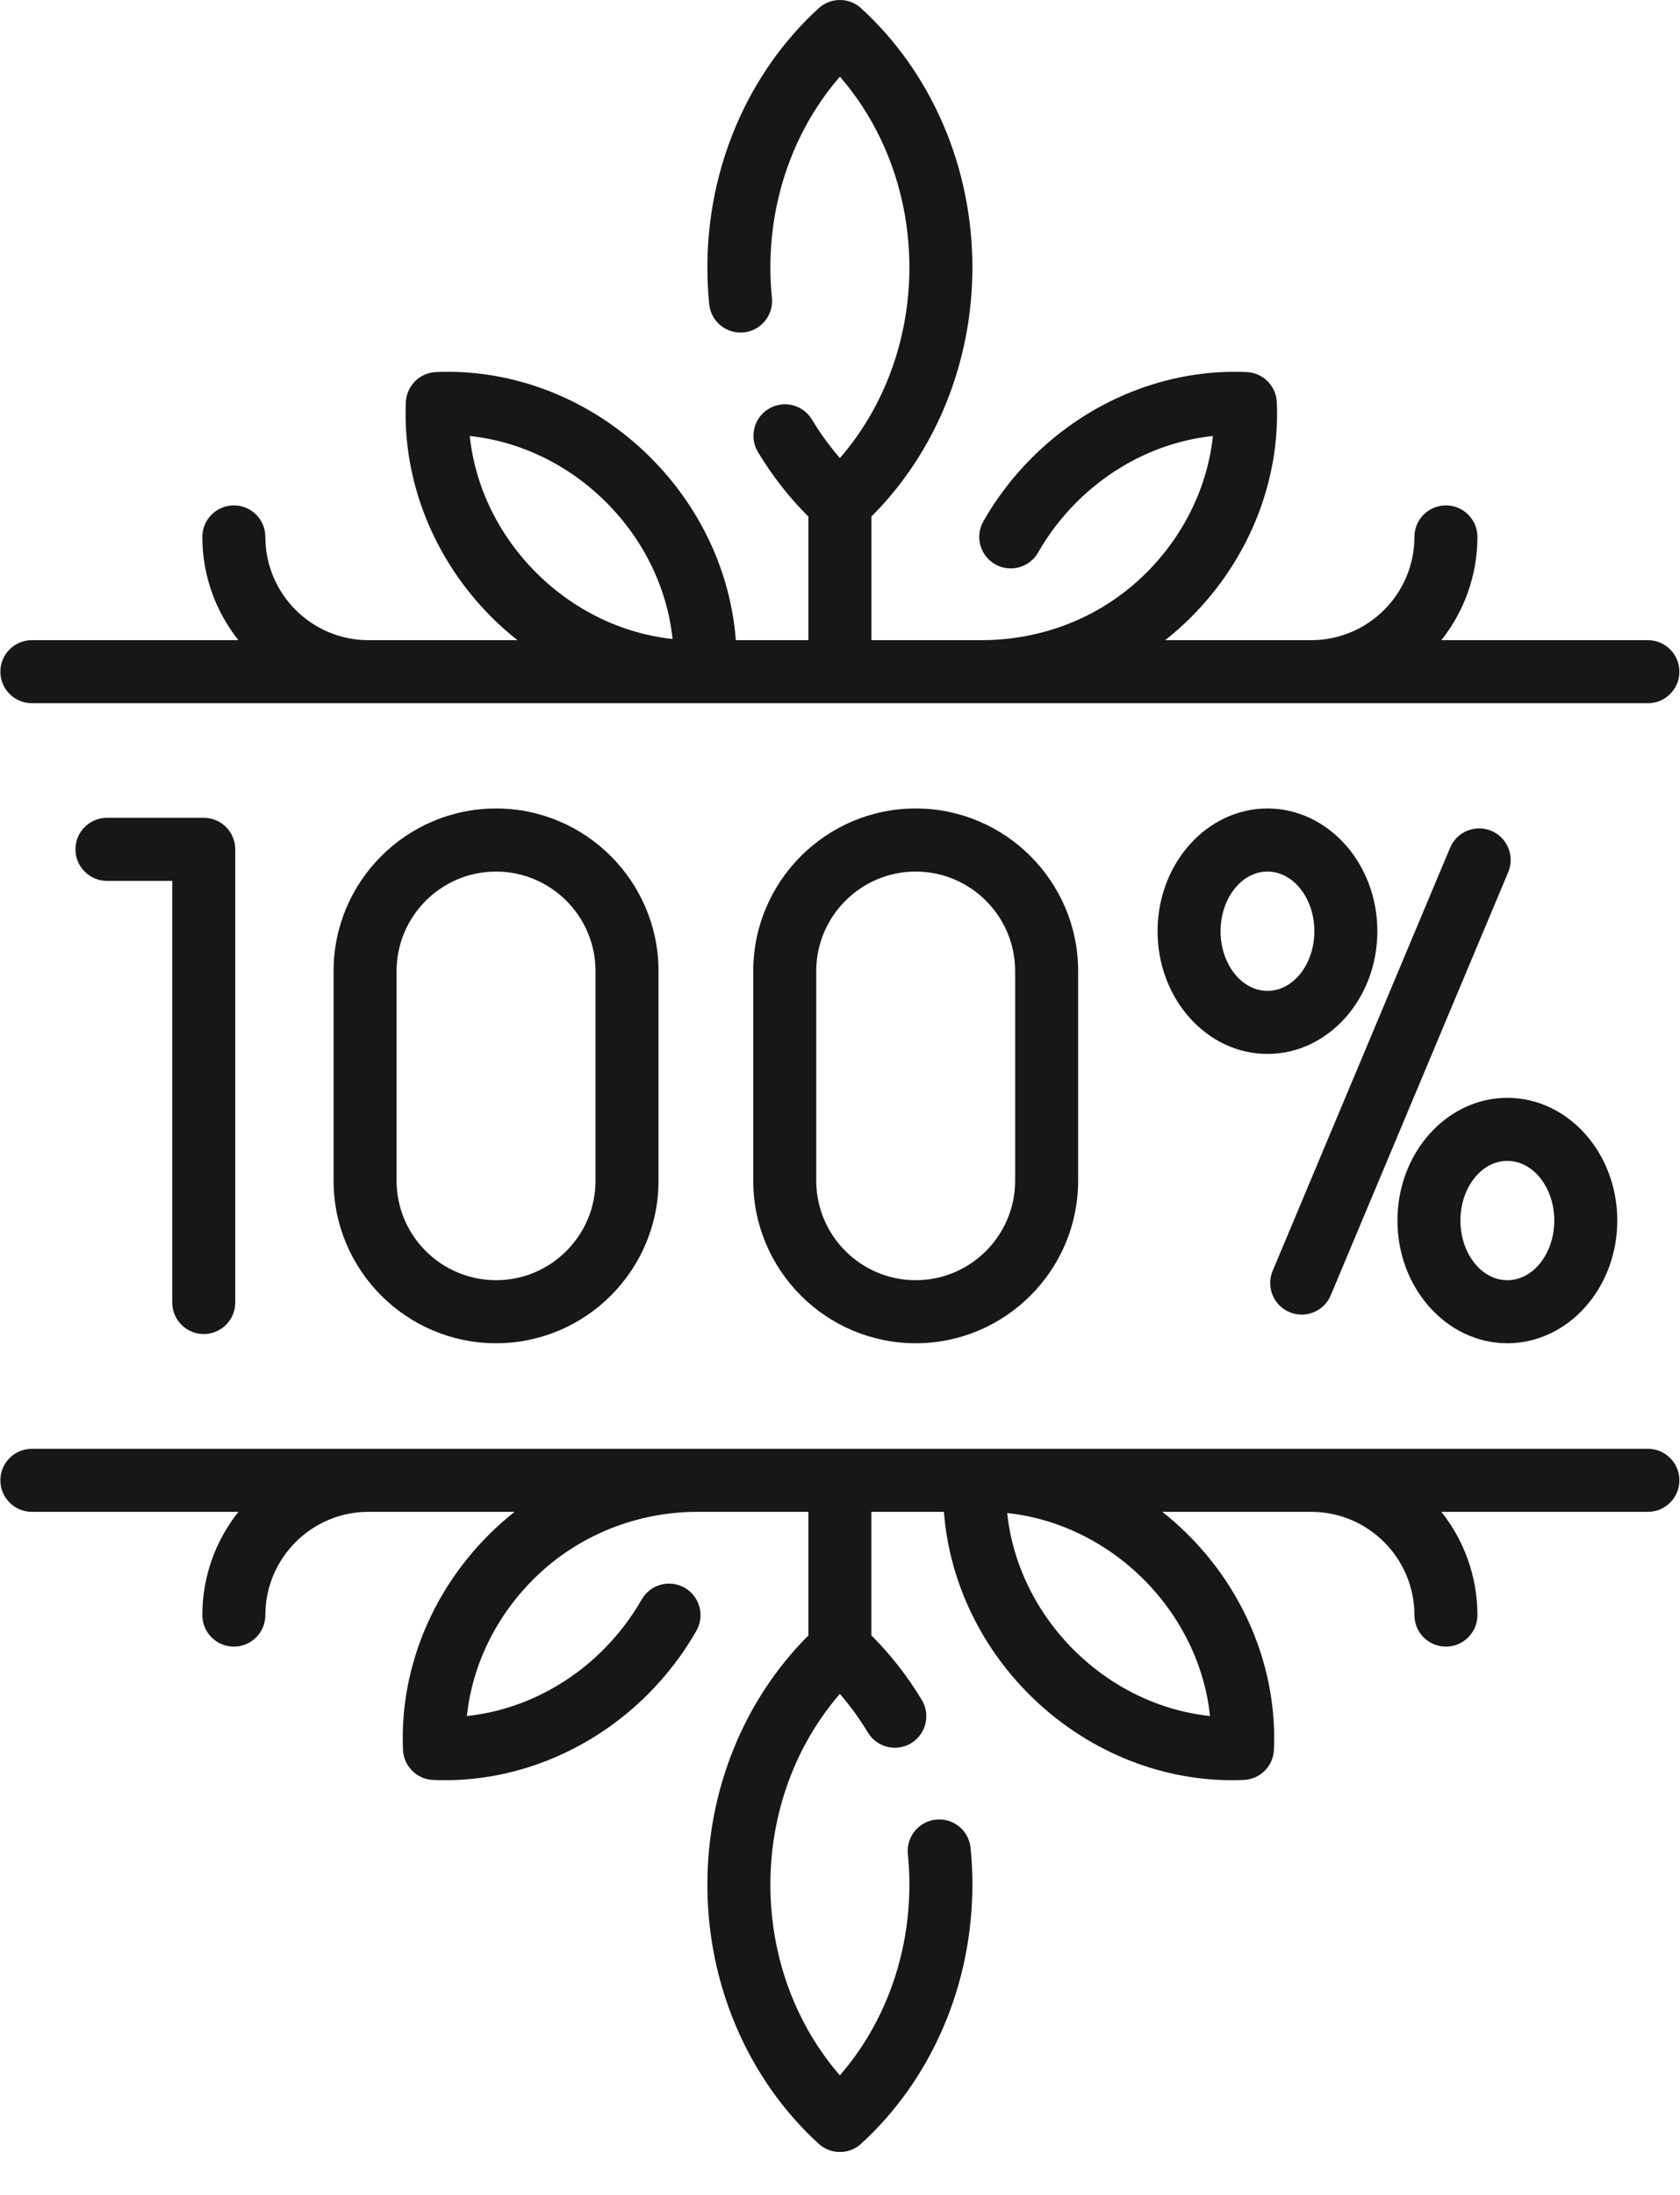
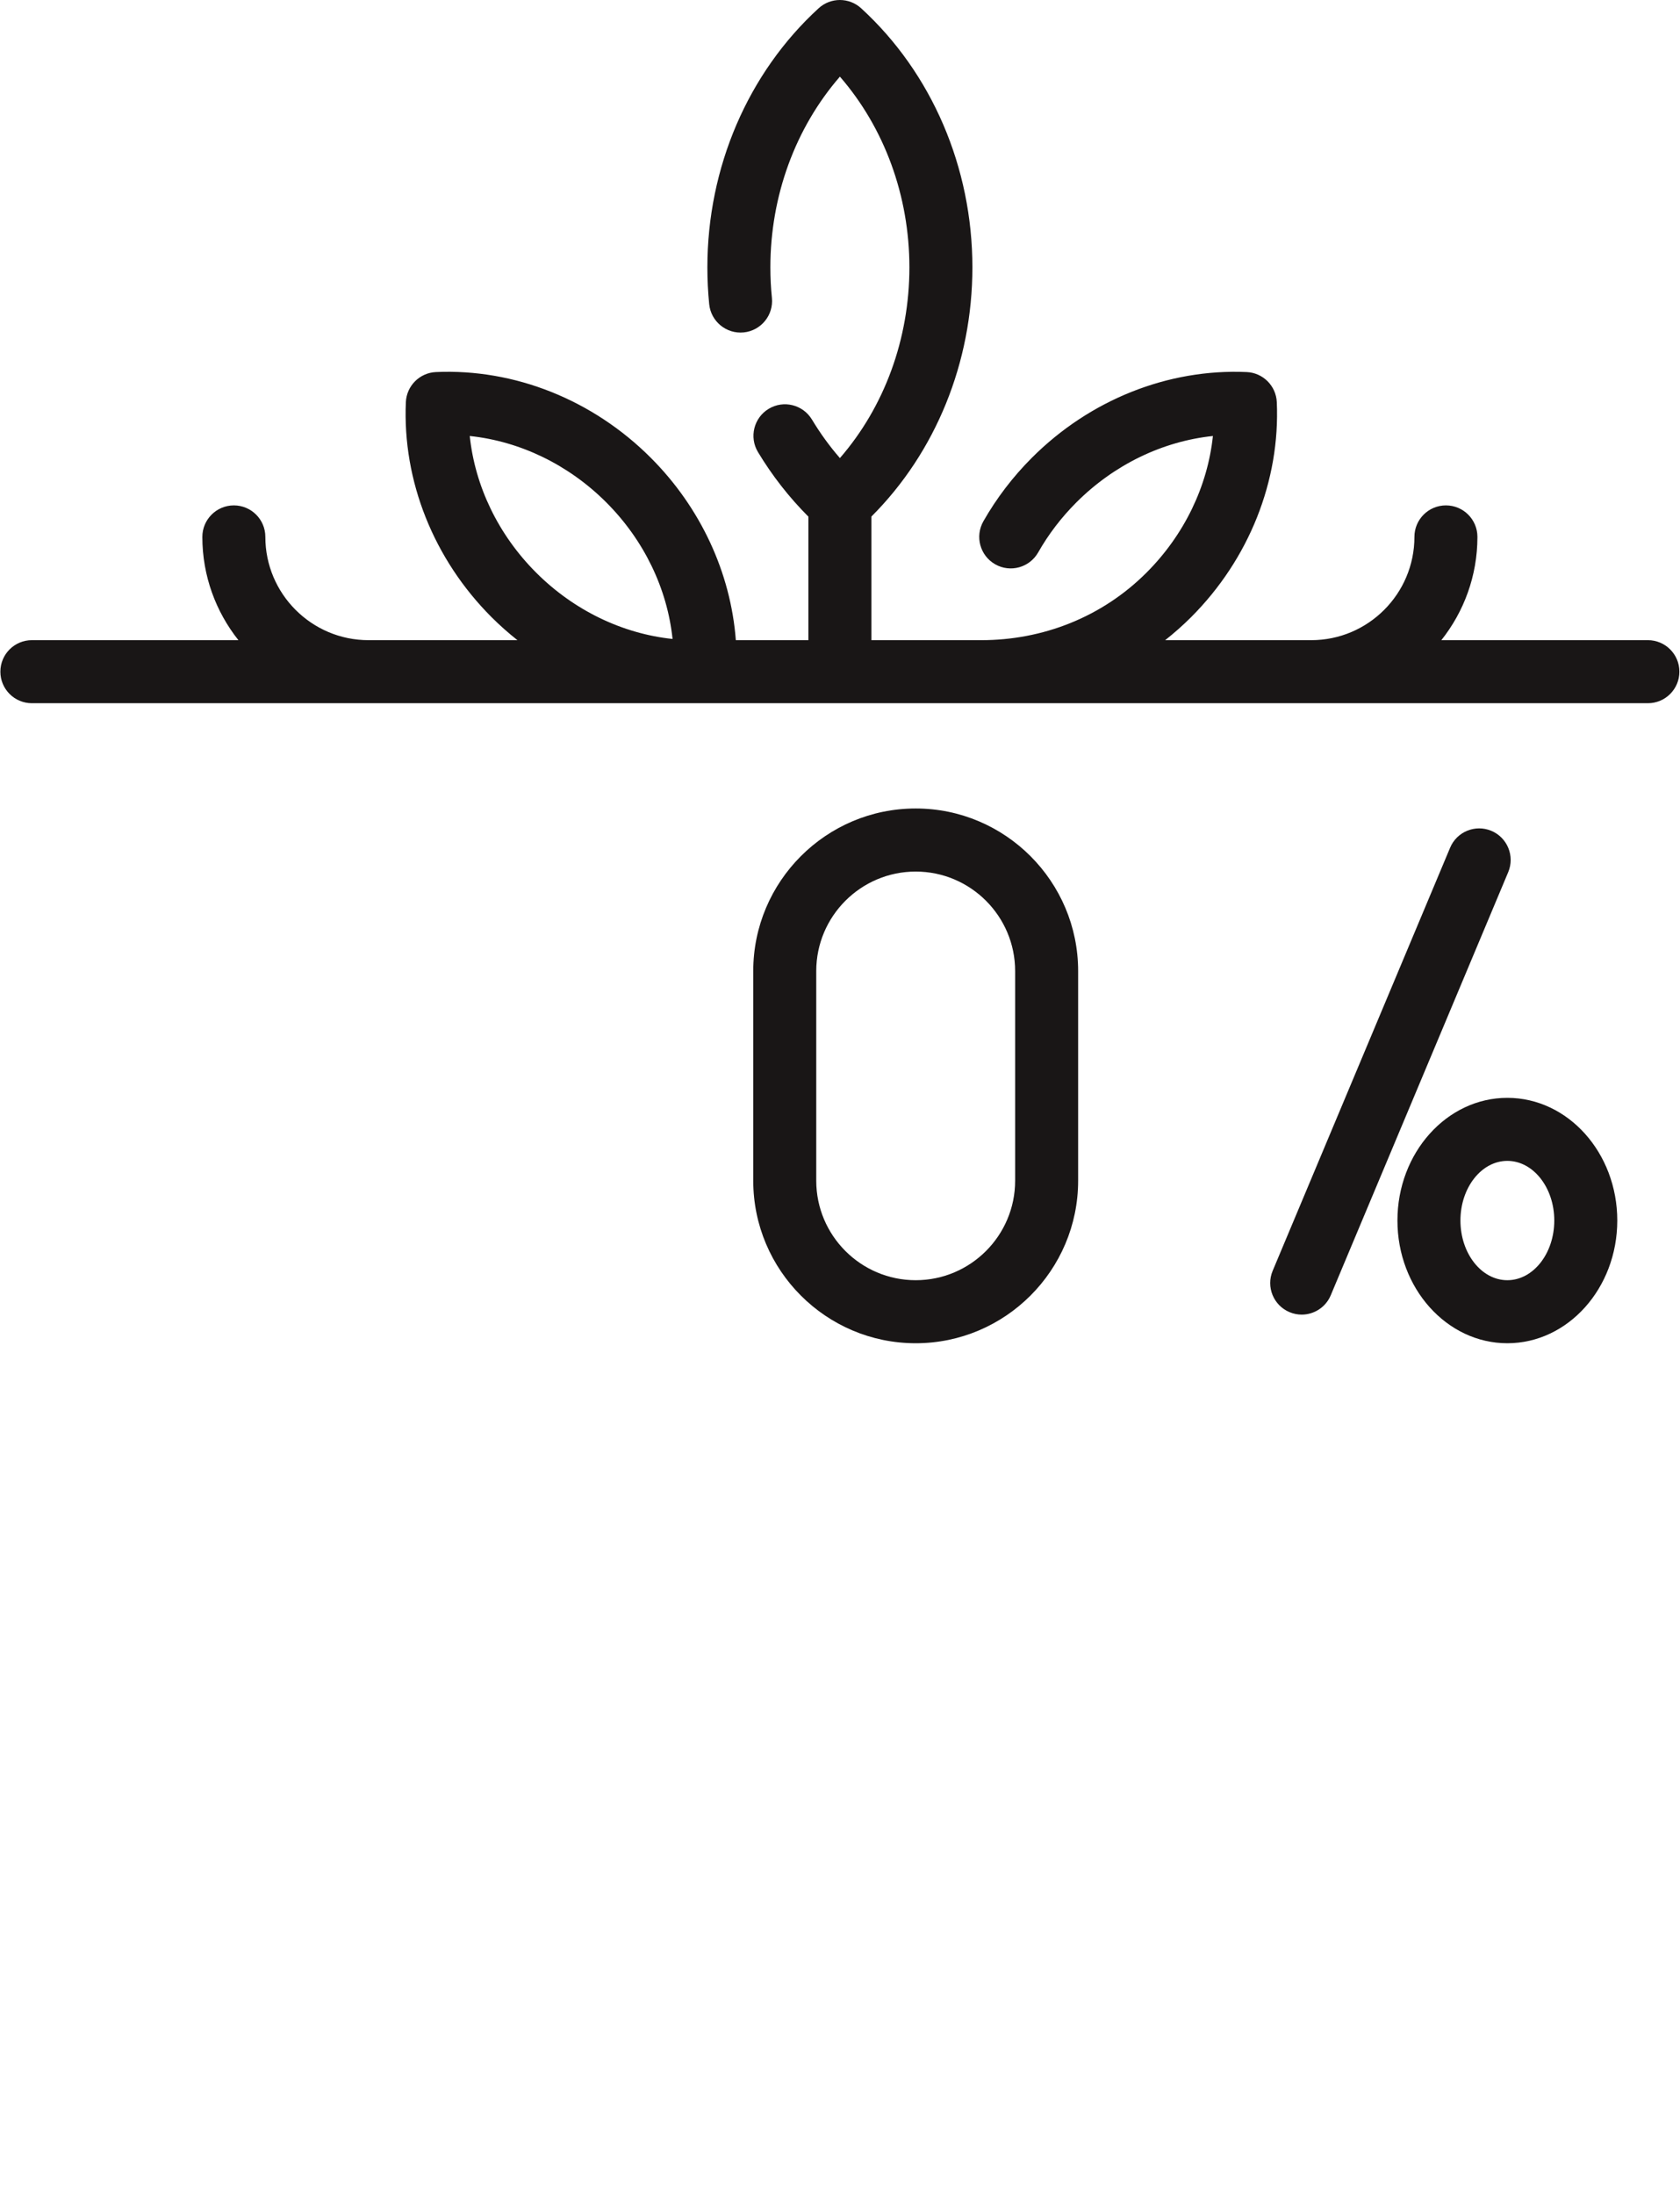
<svg xmlns="http://www.w3.org/2000/svg" width="36" height="47" viewBox="0 0 36 47" fill="none">
  <g clip-path="url(#clip0_1990_34298)">
-     <path d="M4.366 28.566C4.739 28.566 5.041 28.264 5.041 27.891V18.187C5.041 17.814 4.739 17.512 4.366 17.512H2.292C1.919 17.512 1.617 17.814 1.617 18.187C1.617 18.559 1.919 18.862 2.292 18.862H3.691V27.891C3.691 28.264 3.994 28.566 4.366 28.566Z" fill="#191616" />
    <path d="M27.633 28.097C27.718 28.133 27.807 28.15 27.894 28.15C28.157 28.15 28.408 27.994 28.516 27.736L32.319 18.675C32.463 18.331 32.301 17.935 31.958 17.791C31.614 17.647 31.218 17.808 31.074 18.152L27.271 27.213C27.127 27.557 27.289 27.953 27.633 28.097Z" fill="#191616" />
-     <path d="M29.515 19.94C29.515 18.491 28.459 17.312 27.16 17.312C25.861 17.312 24.805 18.491 24.805 19.94C24.805 21.389 25.861 22.568 27.16 22.568C28.459 22.568 29.515 21.389 29.515 19.94ZM27.16 21.218C26.606 21.218 26.155 20.645 26.155 19.94C26.155 19.236 26.606 18.663 27.16 18.663C27.714 18.663 28.165 19.236 28.165 19.94C28.165 20.645 27.714 21.218 27.16 21.218Z" fill="#191616" />
    <path d="M32.3 28.763C33.599 28.763 34.656 27.584 34.656 26.135C34.656 24.686 33.599 23.508 32.3 23.508C31.002 23.508 29.945 24.686 29.945 26.135C29.945 27.584 31.002 28.763 32.3 28.763ZM32.3 24.858C32.855 24.858 33.306 25.431 33.306 26.135C33.306 26.84 32.855 27.413 32.3 27.413C31.746 27.413 31.295 26.84 31.295 26.135C31.295 25.431 31.746 24.858 32.3 24.858Z" fill="#191616" />
    <path d="M16.141 20.794V25.282C16.141 27.201 17.702 28.763 19.622 28.763C21.541 28.763 23.103 27.201 23.103 25.282V20.794C23.103 18.874 21.541 17.312 19.622 17.312C17.702 17.312 16.141 18.874 16.141 20.794ZM21.753 20.794V25.282C21.753 26.457 20.797 27.413 19.622 27.413C18.447 27.413 17.491 26.457 17.491 25.282V20.794C17.491 19.619 18.447 18.663 19.622 18.663C20.797 18.663 21.753 19.619 21.753 20.794Z" fill="#191616" />
-     <path d="M7.148 20.794V25.282C7.148 27.201 8.71 28.763 10.63 28.763C12.549 28.763 14.111 27.201 14.111 25.282V20.794C14.111 18.874 12.549 17.312 10.63 17.312C8.71 17.312 7.148 18.874 7.148 20.794ZM12.761 20.794V25.282C12.761 26.457 11.805 27.413 10.63 27.413C9.454 27.413 8.498 26.457 8.498 25.282V20.794C8.498 19.619 9.454 18.663 10.63 18.663C11.805 18.663 12.761 19.619 12.761 20.794Z" fill="#191616" />
    <path d="M0.683 15.058H35.312C35.685 15.058 35.987 14.755 35.987 14.383C35.987 14.01 35.685 13.708 35.312 13.708H30.886C31.369 13.1 31.659 12.332 31.659 11.497C31.659 11.124 31.357 10.822 30.984 10.822C30.611 10.822 30.309 11.124 30.309 11.497C30.309 12.716 29.317 13.708 28.098 13.708H24.968C25.161 13.555 25.347 13.392 25.524 13.215C26.765 11.974 27.434 10.296 27.36 8.611C27.344 8.262 27.064 7.982 26.715 7.967C25.03 7.892 23.352 8.561 22.111 9.803C21.703 10.211 21.354 10.668 21.072 11.163C20.888 11.487 21.001 11.899 21.325 12.083C21.649 12.268 22.061 12.154 22.246 11.83C22.467 11.441 22.743 11.08 23.066 10.757C23.875 9.949 24.913 9.449 25.991 9.336C25.877 10.413 25.378 11.452 24.569 12.261C23.608 13.222 22.335 13.708 21.028 13.708H18.673V11.061C20.051 9.685 20.837 7.759 20.837 5.725C20.837 3.586 19.968 1.563 18.453 0.177C18.195 -0.059 17.8 -0.059 17.542 0.177C16.027 1.563 15.158 3.586 15.158 5.725C15.158 5.988 15.171 6.254 15.197 6.514C15.235 6.885 15.566 7.155 15.936 7.118C16.307 7.081 16.578 6.75 16.541 6.379C16.519 6.164 16.508 5.944 16.508 5.725C16.508 4.193 17.045 2.738 17.998 1.641C18.951 2.738 19.487 4.193 19.487 5.725C19.487 7.258 18.951 8.712 17.998 9.809C17.776 9.554 17.576 9.278 17.399 8.984C17.206 8.665 16.792 8.561 16.472 8.754C16.153 8.946 16.05 9.361 16.242 9.68C16.548 10.188 16.911 10.651 17.323 11.063V13.708H15.768C15.658 12.265 15.015 10.872 13.945 9.802C12.704 8.561 11.026 7.892 9.342 7.967C8.992 7.982 8.713 8.262 8.697 8.611C8.623 10.296 9.292 11.974 10.533 13.215C10.709 13.391 10.895 13.555 11.088 13.708H7.897C6.678 13.708 5.686 12.716 5.686 11.497C5.686 11.124 5.384 10.822 5.011 10.822C4.639 10.822 4.336 11.124 4.336 11.497C4.336 12.332 4.626 13.1 5.109 13.708H0.683C0.31 13.708 0.008 14.01 0.008 14.383C0.008 14.755 0.31 15.058 0.683 15.058ZM10.066 9.336C11.143 9.449 12.182 9.949 12.991 10.757C13.8 11.566 14.299 12.604 14.412 13.682C13.335 13.569 12.296 13.069 11.488 12.261C10.679 11.452 10.179 10.413 10.066 9.336Z" fill="#191616" />
-     <path d="M35.312 31.023H0.683C0.31 31.023 0.008 31.326 0.008 31.698C0.008 32.071 0.31 32.373 0.683 32.373H5.109C4.626 32.981 4.336 33.749 4.336 34.584C4.336 34.957 4.639 35.259 5.011 35.259C5.384 35.259 5.686 34.957 5.686 34.584C5.686 33.365 6.678 32.373 7.897 32.373H11.027C10.834 32.526 10.648 32.69 10.472 32.866C9.23 34.107 8.561 35.785 8.636 37.47C8.651 37.819 8.931 38.099 9.28 38.114C9.365 38.118 9.45 38.12 9.535 38.12C11.133 38.12 12.706 37.457 13.884 36.279C14.292 35.87 14.642 35.413 14.923 34.919C15.107 34.594 14.994 34.182 14.67 33.998C14.346 33.814 13.934 33.927 13.75 34.251C13.528 34.64 13.252 35.001 12.929 35.324C12.121 36.133 11.082 36.632 10.005 36.745C10.118 35.668 10.617 34.629 11.426 33.821C12.382 32.864 13.666 32.373 14.945 32.373H17.323V35.02C15.944 36.396 15.158 38.322 15.158 40.356C15.158 42.496 16.027 44.518 17.542 45.904C17.671 46.022 17.834 46.081 17.998 46.081C18.161 46.081 18.324 46.022 18.453 45.904C19.968 44.518 20.837 42.495 20.837 40.356C20.837 40.093 20.824 39.828 20.798 39.567C20.761 39.196 20.429 38.926 20.059 38.963C19.688 39 19.417 39.331 19.454 39.702C19.476 39.917 19.487 40.138 19.487 40.356C19.487 41.888 18.951 43.343 17.997 44.44C17.044 43.343 16.508 41.888 16.508 40.356C16.508 38.824 17.044 37.369 17.997 36.272C18.219 36.527 18.419 36.803 18.597 37.097C18.789 37.417 19.203 37.52 19.523 37.328C19.842 37.135 19.945 36.72 19.753 36.401C19.447 35.893 19.084 35.43 18.672 35.018V32.373H20.227C20.337 33.816 20.98 35.209 22.05 36.279C23.228 37.457 24.801 38.12 26.399 38.12C26.483 38.12 26.569 38.118 26.654 38.114C27.003 38.099 27.283 37.819 27.298 37.47C27.373 35.785 26.704 34.107 25.462 32.866C25.286 32.69 25.1 32.526 24.907 32.373H28.098C29.317 32.373 30.309 33.365 30.309 34.584C30.309 34.957 30.611 35.259 30.984 35.259C31.357 35.259 31.659 34.957 31.659 34.584C31.659 33.749 31.369 32.981 30.886 32.373H35.312C35.685 32.373 35.987 32.071 35.987 31.698C35.987 31.326 35.685 31.023 35.312 31.023ZM25.929 36.745C24.852 36.632 23.813 36.133 23.004 35.324C22.196 34.516 21.696 33.477 21.583 32.399C22.66 32.513 23.699 33.012 24.508 33.821C25.316 34.629 25.816 35.668 25.929 36.745Z" fill="#191616" />
  </g>
  <defs>
    <clipPath id="clip0_1990_34298">
      <rect width="36" height="46.08" fill="white" />
    </clipPath>
  </defs>
</svg>